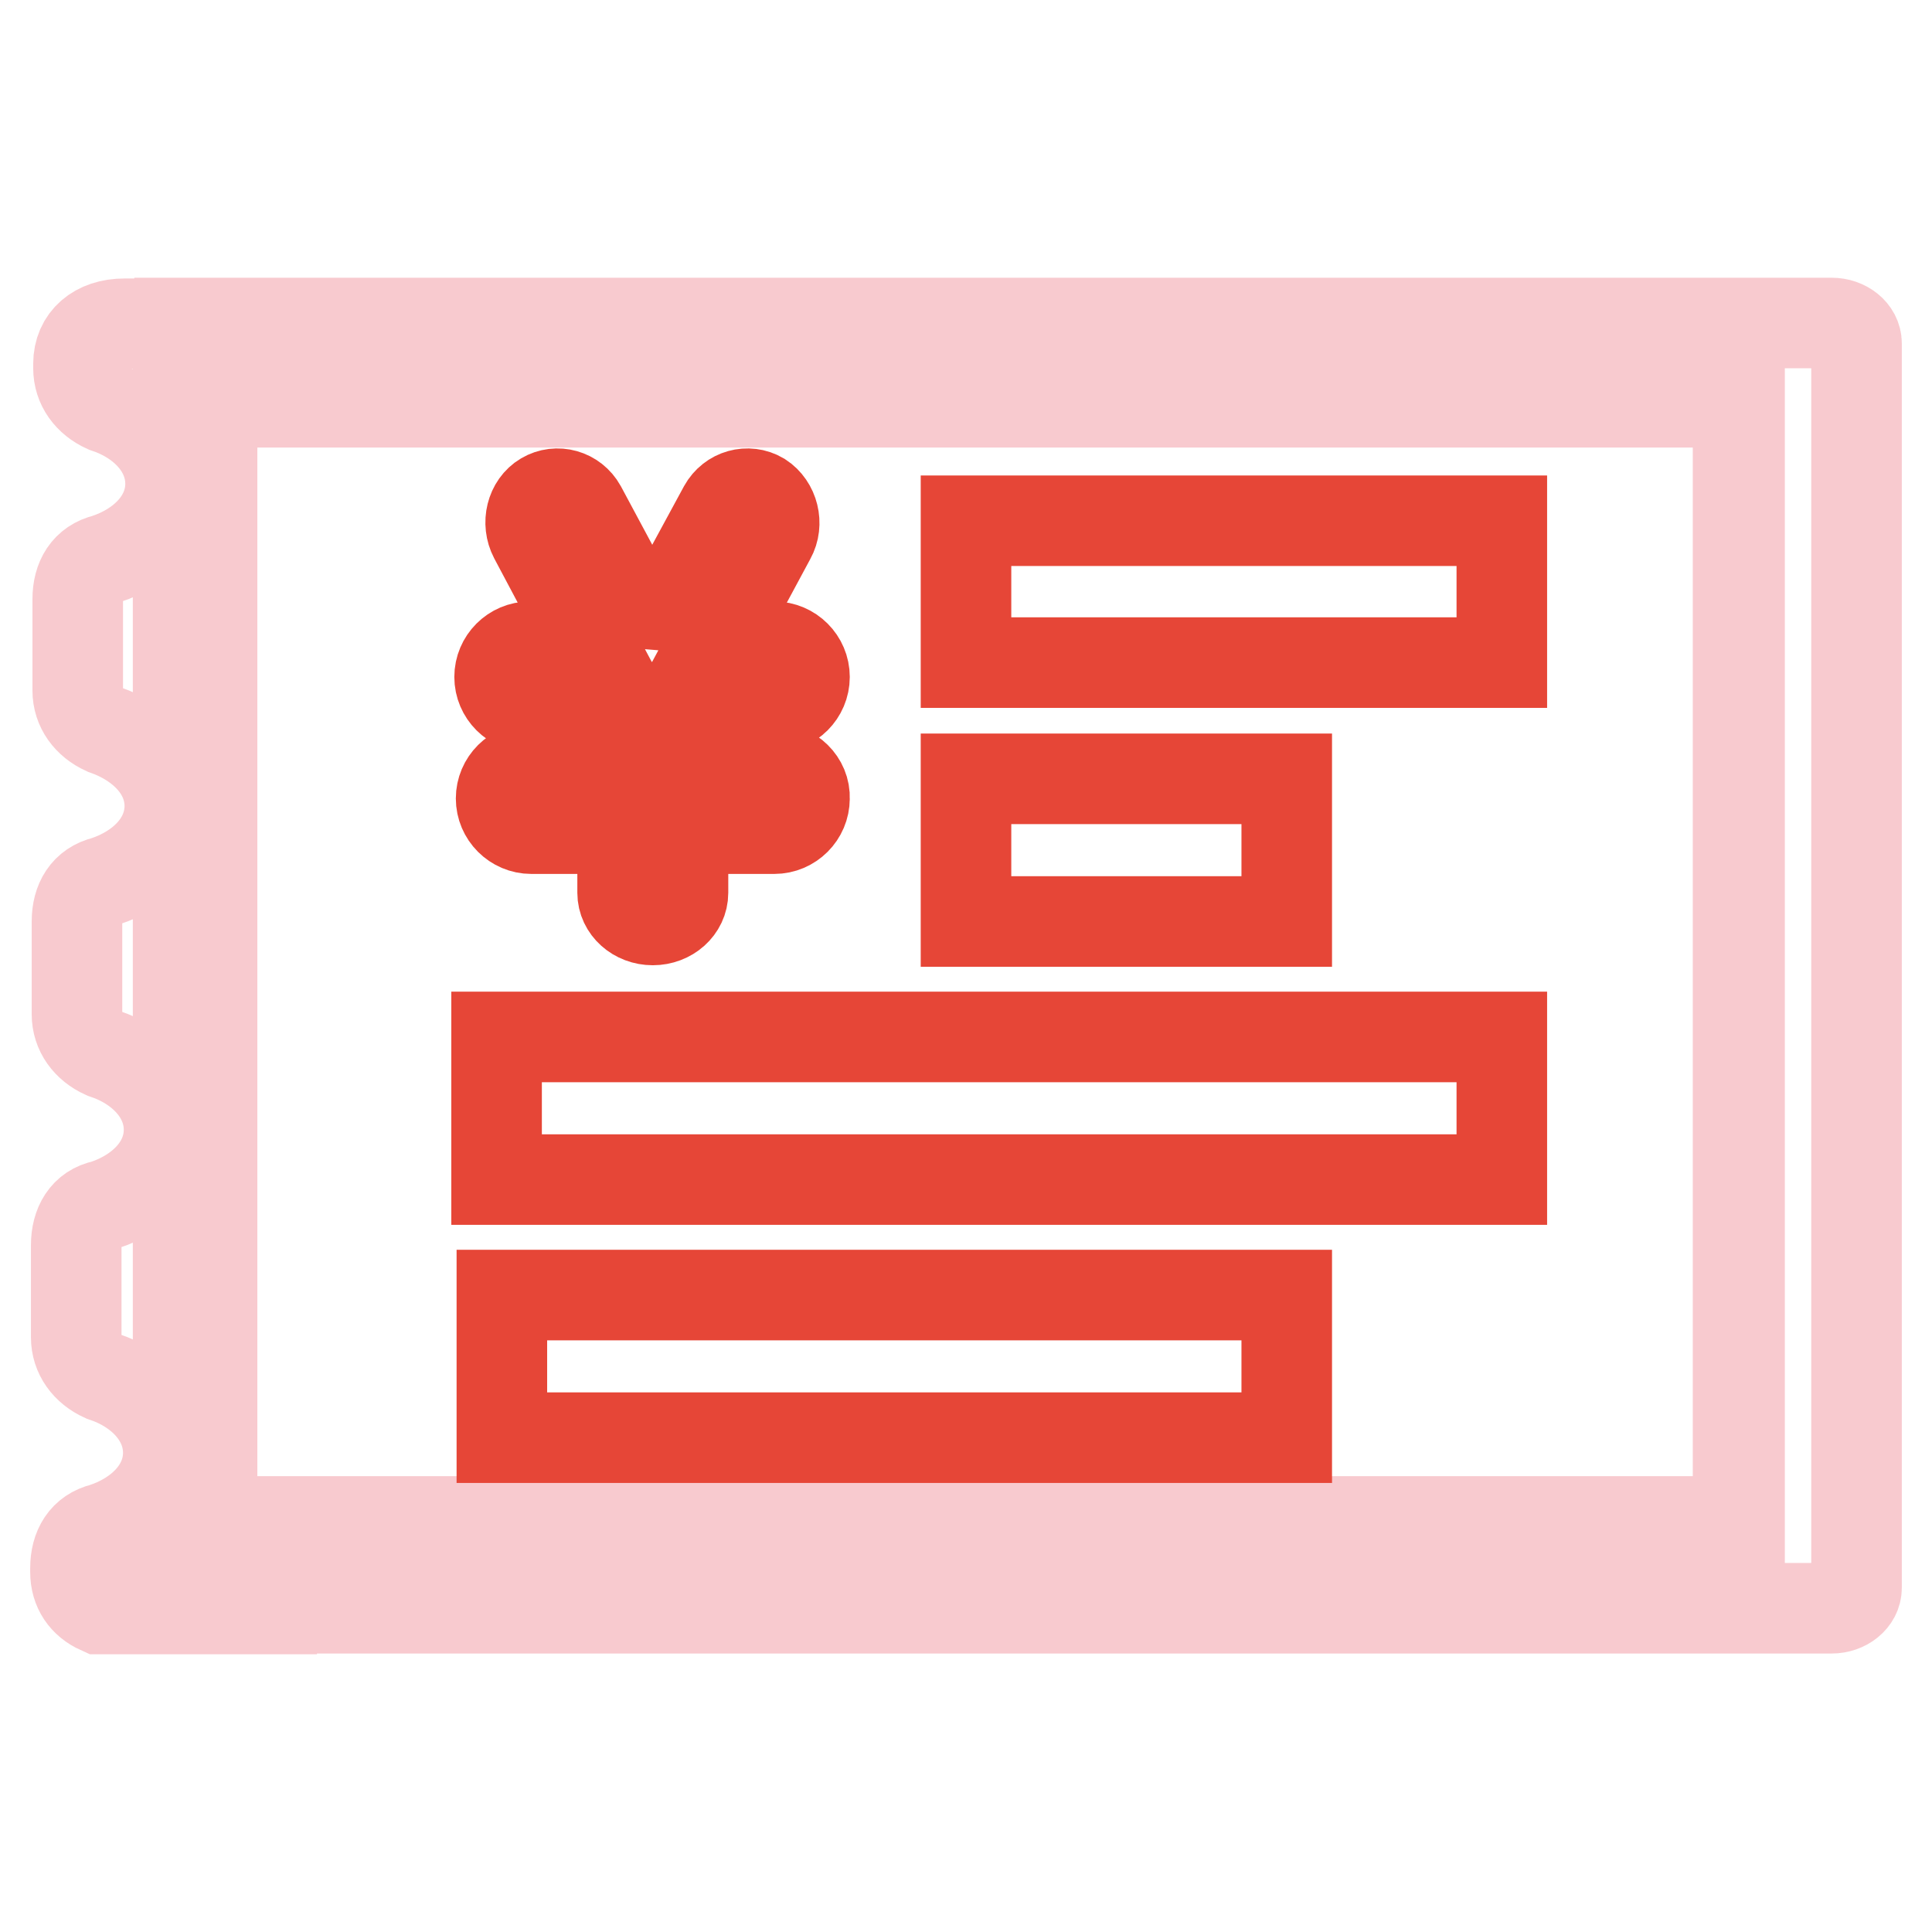
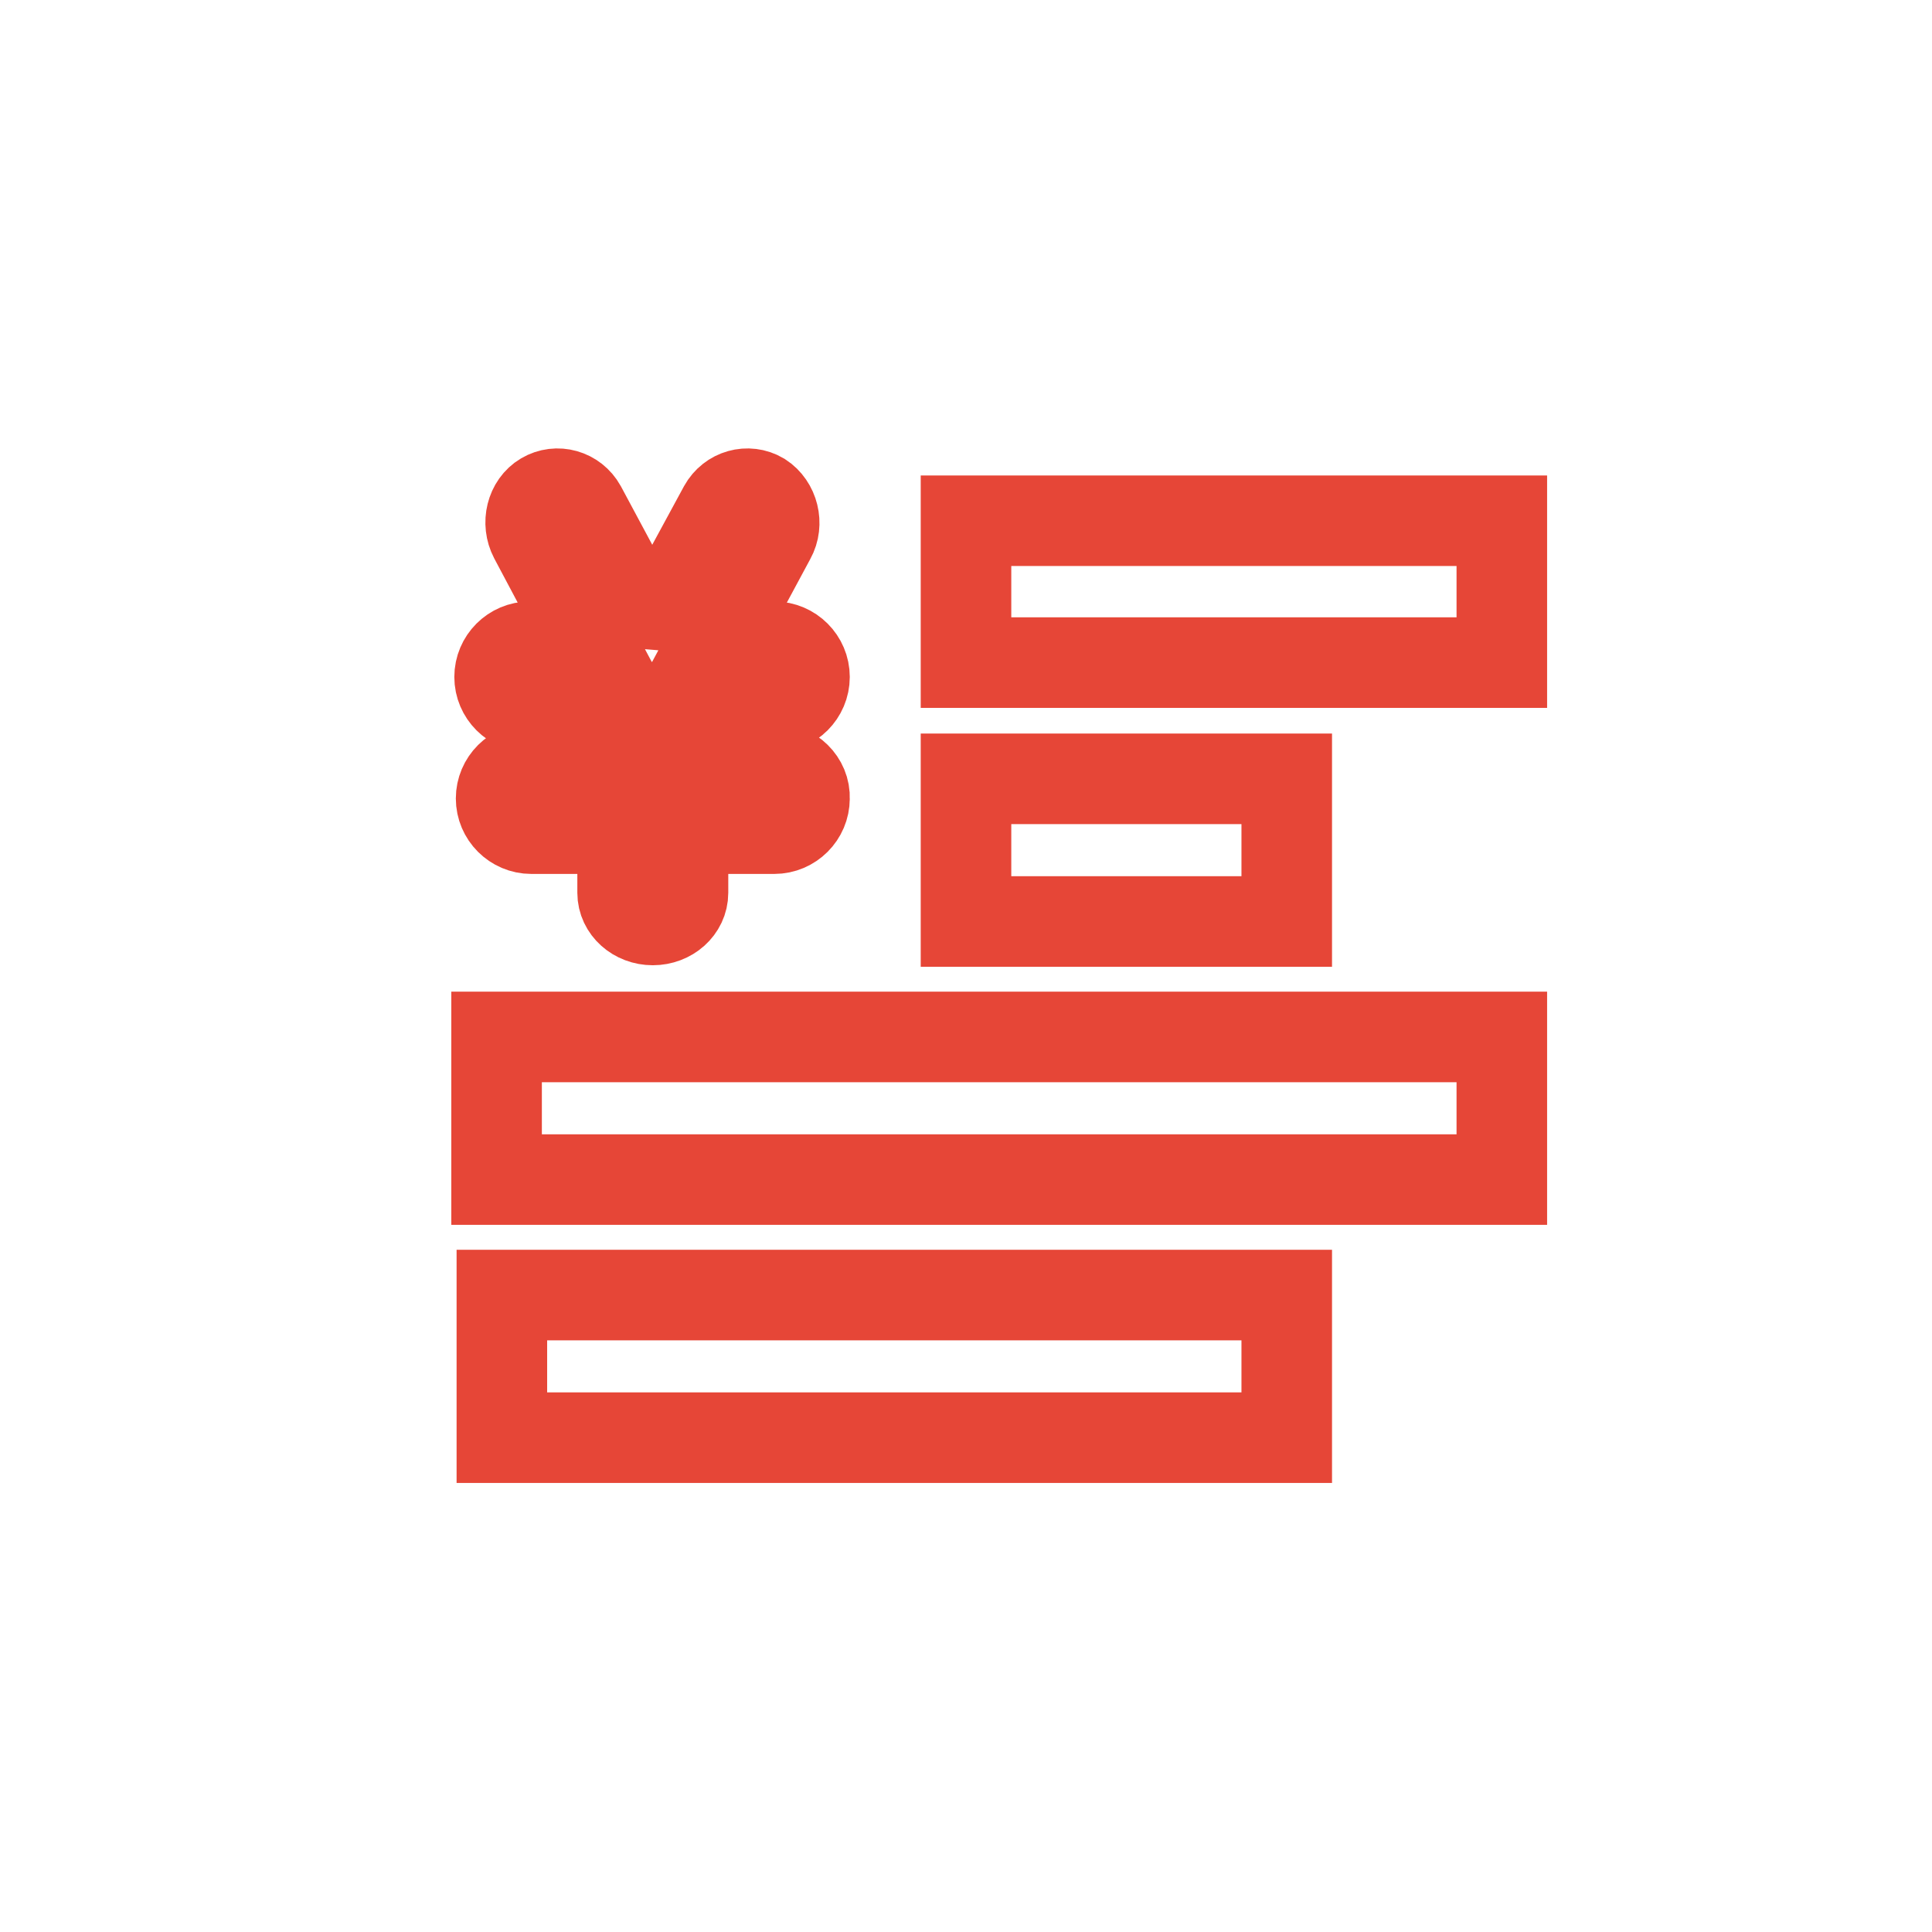
<svg xmlns="http://www.w3.org/2000/svg" version="1.1" x="0px" y="0px" viewBox="0 0 256 256" enable-background="new 0 0 256 256" xml:space="preserve">
  <g>
-     <path stroke-width="12" fill-opacity="0" stroke="#f8cacf" d="M242.7,213.1H23.8v-11.5h206.7V53.2H23.8V42.8h218.9c1.8,0,3.3,1.2,3.3,2.7v164.9 C246,211.9,244.5,213.1,242.7,213.1z M230.3,201.6V53.3H23.7v148.4H230.3L230.3,201.6z M10,208.3v-0.5c0-2.7,1.2-4.7,3.7-5.3 c4.9-1.6,8.6-5.3,8.6-10c0-4.7-3.7-8.5-8.6-10.1c-2.2-1-3.6-2.9-3.6-5.2V165c0-2.7,1.2-4.8,3.7-5.3c4.9-1.6,8.6-5.3,8.6-10 s-3.7-8.5-8.6-10.1c-2.2-1-3.6-2.9-3.6-5.2v-12.3c0-2.7,1.2-4.7,3.7-5.3c4.9-1.6,8.6-5.3,8.6-10c0-4.7-3.7-8.4-8.6-10.1 c-2.2-1-3.6-2.9-3.6-5.2V79.4c0-2.7,1.2-4.7,3.7-5.3c4.9-1.6,8.6-5.3,8.6-10c0-4.7-3.7-8.5-8.6-10.1c-2.2-1-3.6-2.9-3.6-5.2v-0.6 c0-3.2,2.4-5.3,6.1-5.3h19.9l-0.1,10.4H23.7v148.4h12.3v11.5H13.2C11.2,212.3,10,210.6,10,208.3z M28.1,202.1V52.7h-4.5v149.3H28.1 z" />
    <path stroke-width="12" fill-opacity="0" stroke="#e64637" d="M102.6,101.8H90.5v-8.1h12.1c2.2,0,4-1.8,4-4s-1.8-4-4-4h-8.3l7.8-14.5c1-1.8,0.4-4.2-1.3-5.3 c-1.7-1-3.9-0.4-4.9,1.4l-9,16.6c-0.3,0.6-0.4,1.1-0.5,1.7h0c0-0.6-0.2-1.2-0.5-1.7l-8.9-16.6c-1-1.8-3.2-2.4-4.9-1.4 c-1.7,1-2.3,3.4-1.3,5.3l7.7,14.5h-8.3c-2.2,0-4,1.8-4,4s1.8,4,4,4h12.1v8.1H70.4c-2.2,0-4,1.8-4,4s1.8,4,4,4h12.1v8.5 c0,2,1.8,3.6,4,3.6c2.2,0,4-1.6,4-3.6v-8.5h12.1c2.2,0,4-1.8,4-4C106.7,103.6,104.8,101.8,102.6,101.8z M199,87.8h-71V69h71V87.8z  M170.5,103.2H128v18.9h42.5V103.2L170.5,103.2z M199,137.4H65.8v18.9h133.2L199,137.4L199,137.4z M170.5,171.6h-104v18.9h104 V171.6z" />
  </g>
</svg>